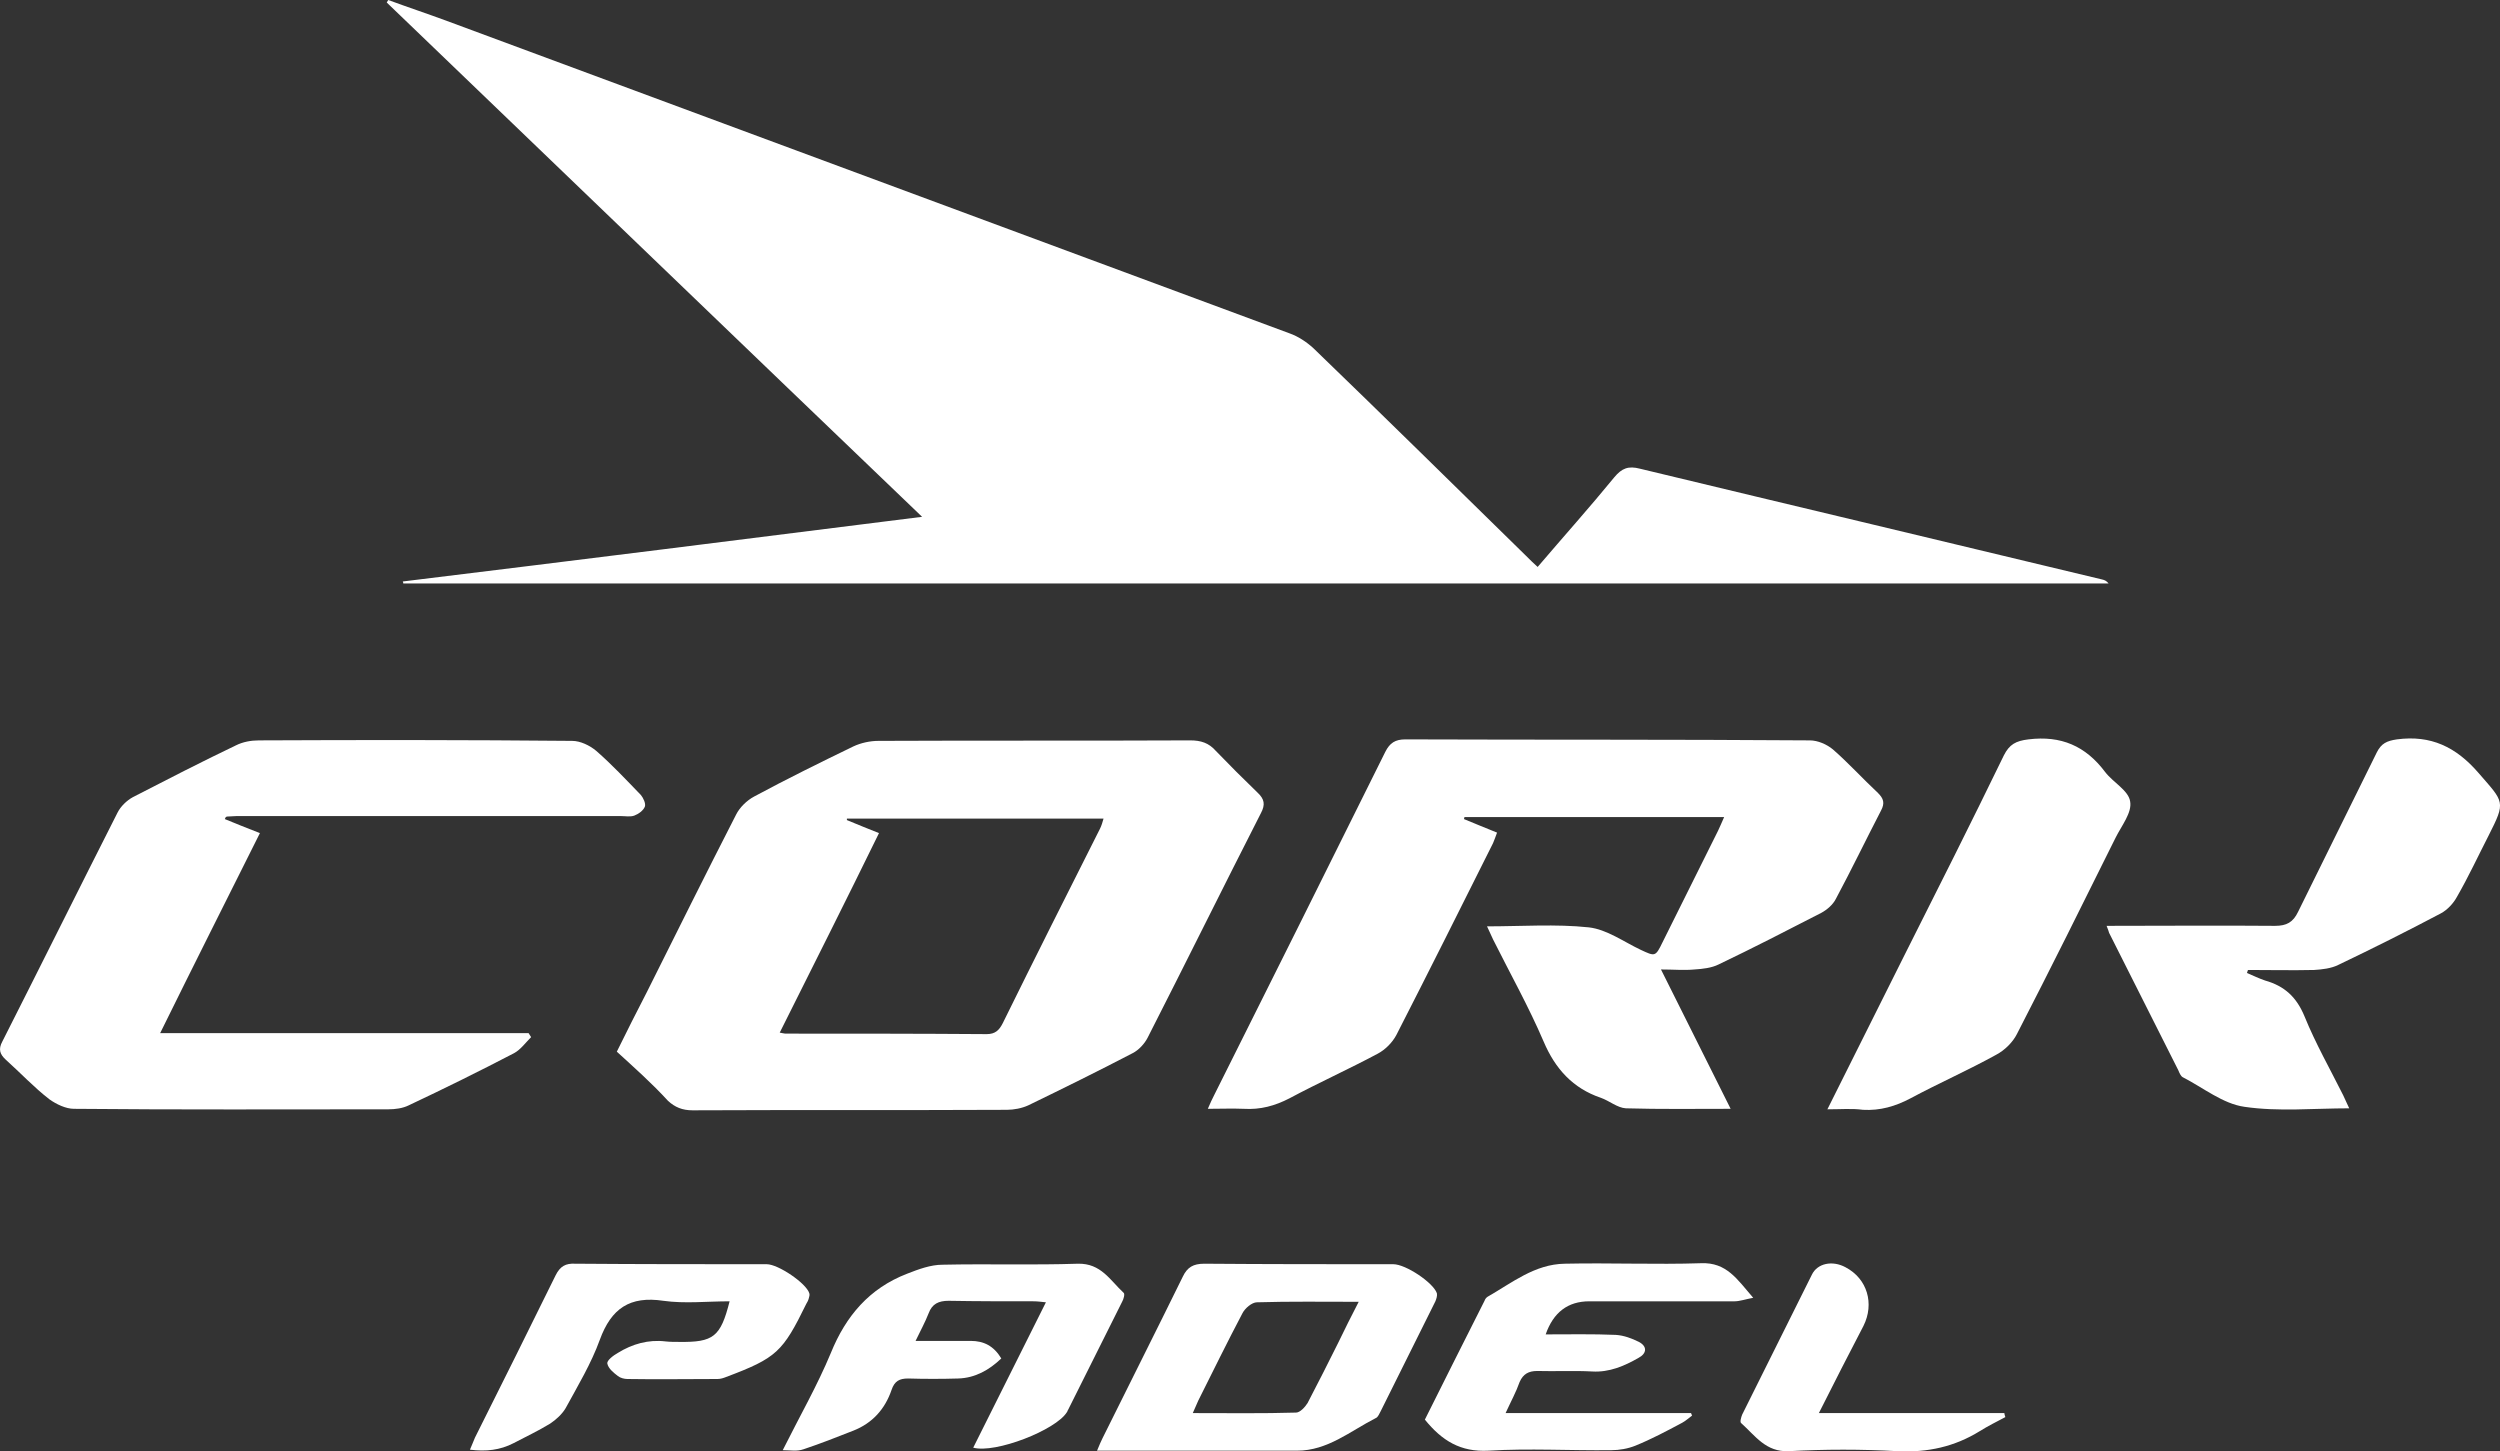
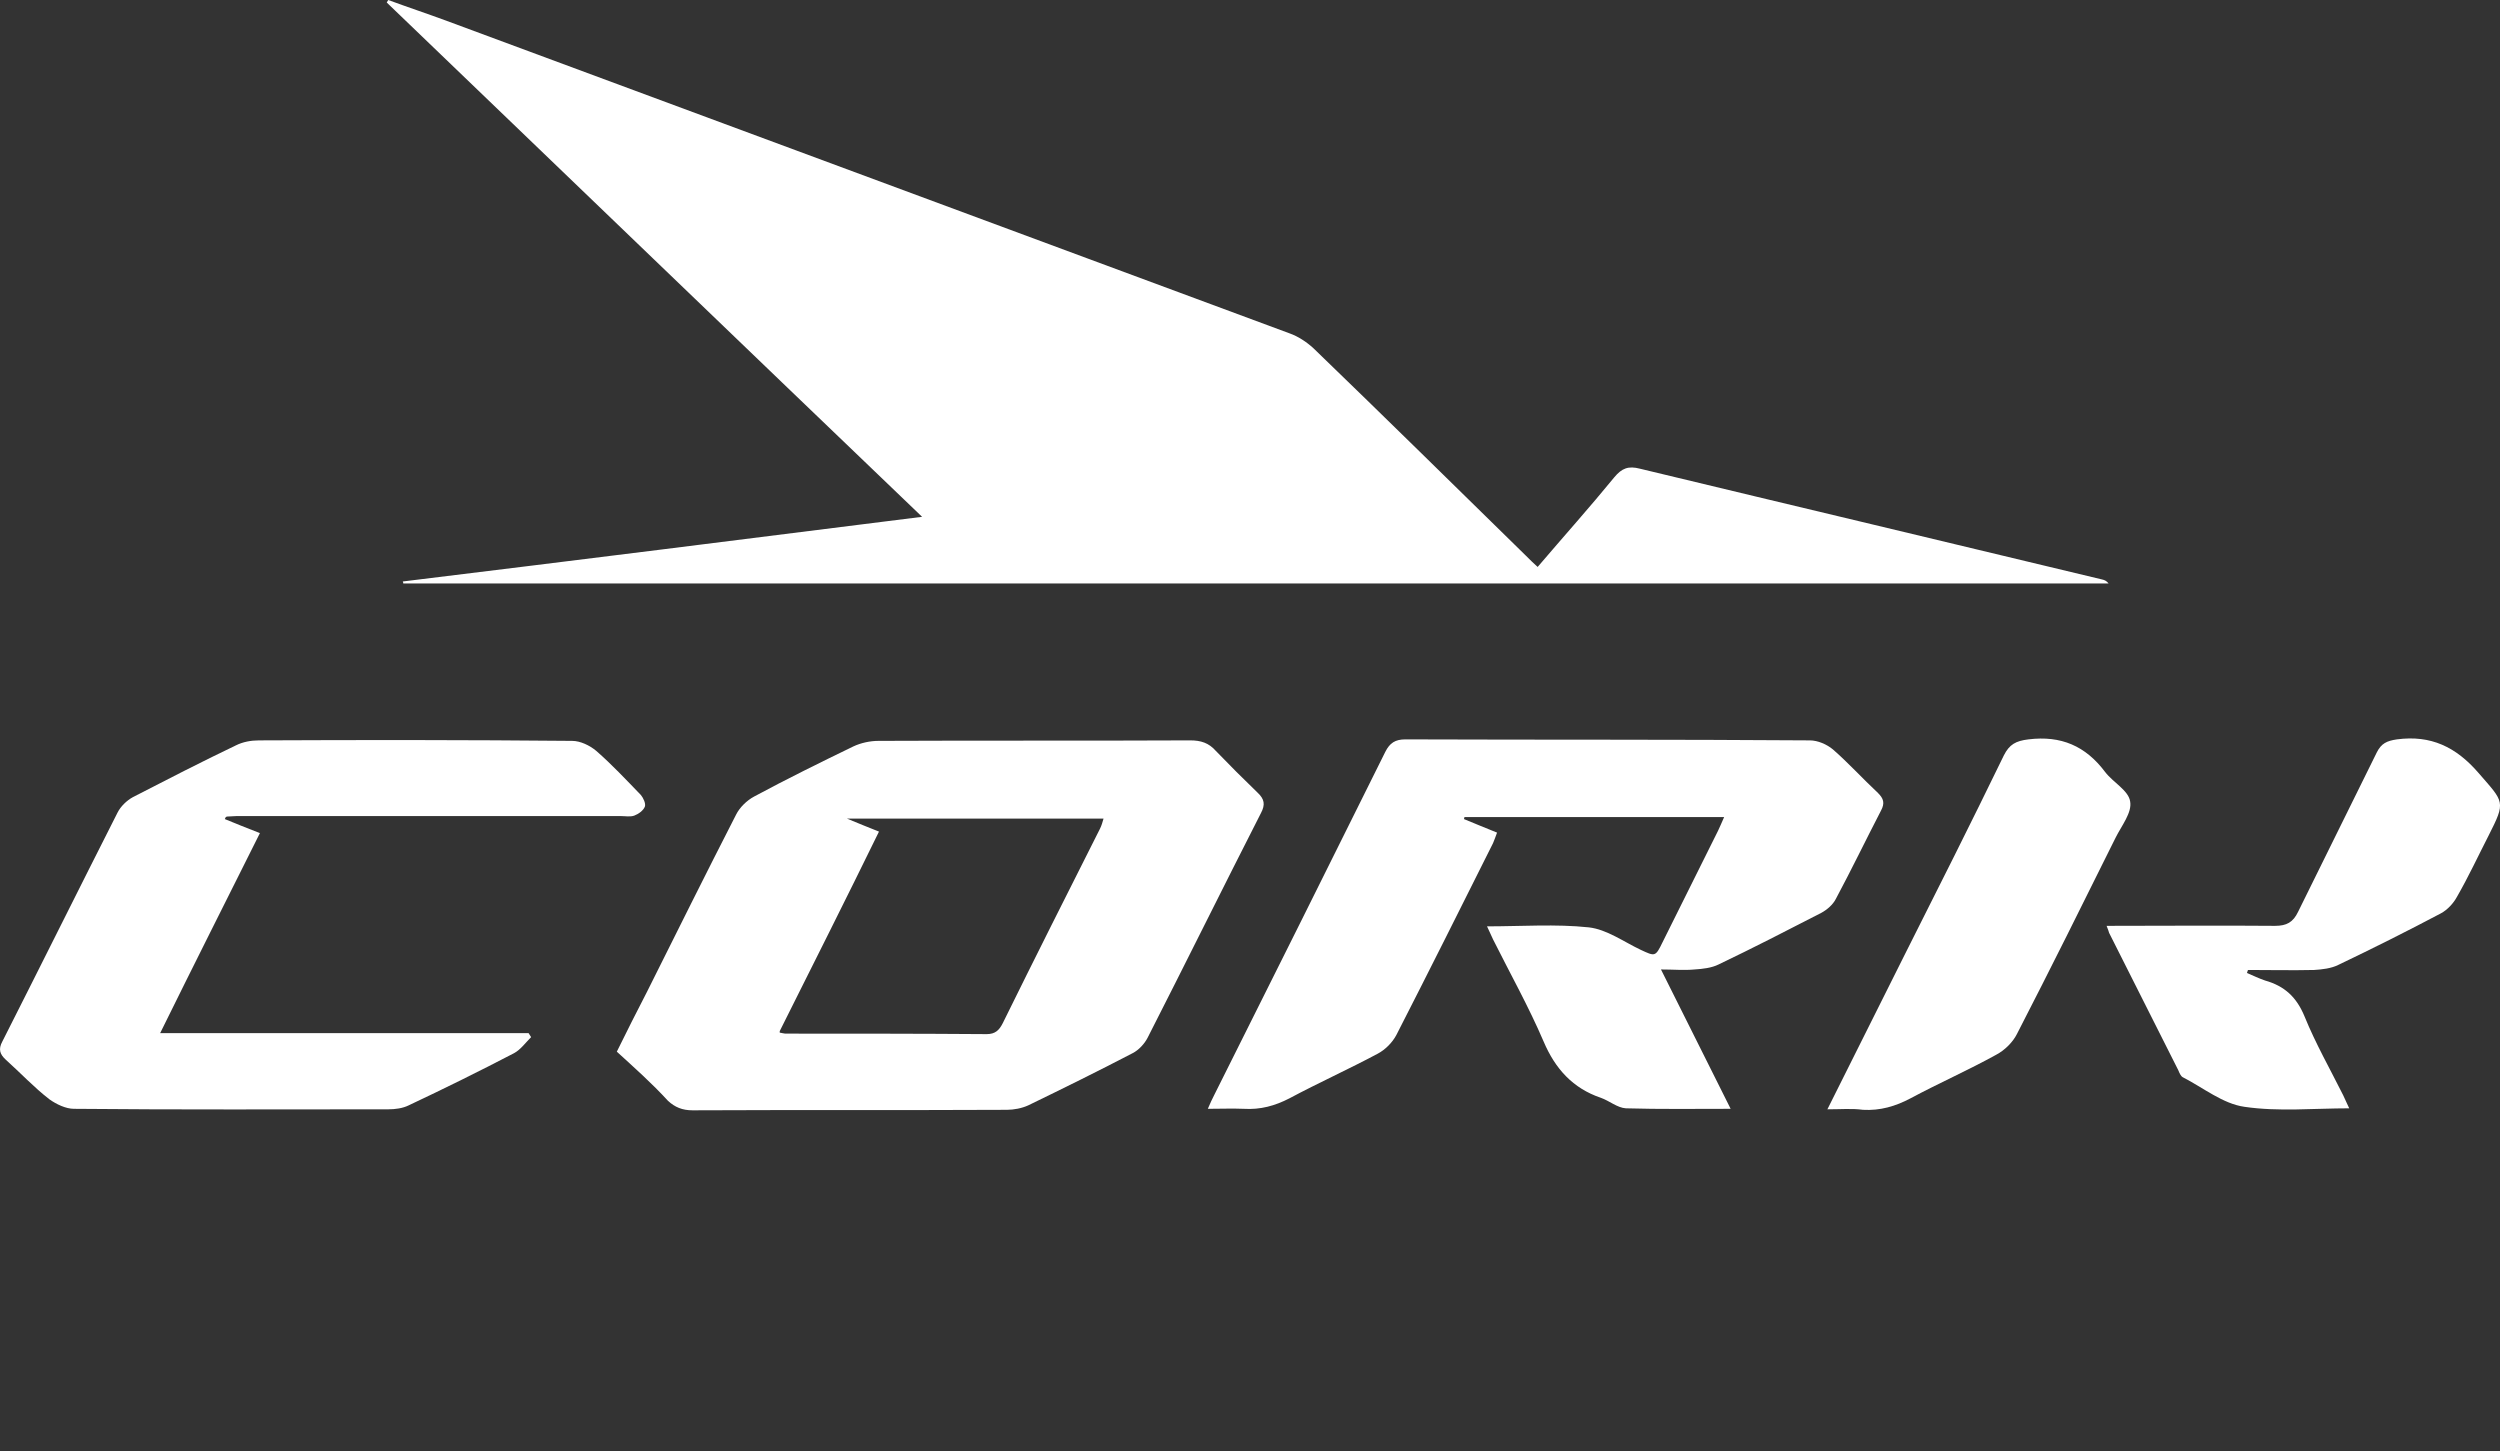
<svg xmlns="http://www.w3.org/2000/svg" id="Layer_2" data-name="Layer 2" viewBox="0 0 498.73 289.54">
  <rect x="0" y="0" width="498.73" height="289.54" fill="#333333" stroke="none" />
  <defs>
    <style>      .cls-1 {        fill: #fff;      }    </style>
  </defs>
  <g id="Layer_1-2" data-name="Layer 1">
    <g>
      <path class="cls-1" d="M183.95,103.1C147.95,68.6,112.55,34.5,77.15.5c.1-.2.2-.3.3-.5,3.8,1.4,7.7,2.7,11.5,4.1,56.1,20.8,112.2,41.6,168.3,62.4,1.7.6,3.4,1.7,4.8,3,14.2,13.7,28.3,27.6,42.4,41.4.7.7,1.4,1.4,2.3,2.2,5.2-6.1,10.4-11.9,15.3-17.9,1.5-1.8,2.8-2.3,5.1-1.7,30.7,7.4,61.5,14.7,92.2,22.1.5.1.9.3,1.3.8H80.45c0-.1,0-.2-.1-.4,34.4-4.2,68.7-8.5,103.6-12.9Z" />
-       <path class="cls-1" d="M123.05,209.8c2-4.1,4-8,6-11.9,5.9-11.8,11.8-23.7,17.8-35.4.7-1.4,2.1-2.8,3.6-3.6,6.5-3.5,13.2-6.8,19.8-10,1.5-.7,3.3-1.1,5-1.1,20.7-.1,41.5,0,62.2-.1,2.1,0,3.7.5,5.1,2.1,2.7,2.8,5.5,5.6,8.3,8.3,1.4,1.3,1.6,2.4.7,4.1-7.6,14.9-15,29.9-22.6,44.8-.6,1.2-1.8,2.5-3,3.1-6.9,3.6-13.8,7-20.8,10.4-1.3.6-2.9.9-4.3.9-20.9.1-41.8,0-62.7.1-2,0-3.5-.6-4.9-1.9-3.2-3.5-6.7-6.6-10.2-9.8ZM155.55,206c.6.1.9.2,1.1.2,13.4,0,26.8,0,40.2.1,1.7,0,2.5-.8,3.2-2.2,6.4-13,12.9-25.9,19.4-38.8.3-.6.5-1.3.7-2h-51.2v.3c2.1.9,4.2,1.7,6.4,2.6-6.5,13.3-13.1,26.4-19.8,39.8Z" />
+       <path class="cls-1" d="M123.05,209.8c2-4.1,4-8,6-11.9,5.9-11.8,11.8-23.7,17.8-35.4.7-1.4,2.1-2.8,3.6-3.6,6.5-3.5,13.2-6.8,19.8-10,1.5-.7,3.3-1.1,5-1.1,20.7-.1,41.5,0,62.2-.1,2.1,0,3.7.5,5.1,2.1,2.7,2.8,5.5,5.6,8.3,8.3,1.4,1.3,1.6,2.4.7,4.1-7.6,14.9-15,29.9-22.6,44.8-.6,1.2-1.8,2.5-3,3.1-6.9,3.6-13.8,7-20.8,10.4-1.3.6-2.9.9-4.3.9-20.9.1-41.8,0-62.7.1-2,0-3.5-.6-4.9-1.9-3.2-3.5-6.7-6.6-10.2-9.8ZM155.55,206c.6.1.9.2,1.1.2,13.4,0,26.8,0,40.2.1,1.7,0,2.5-.8,3.2-2.2,6.4-13,12.9-25.9,19.4-38.8.3-.6.5-1.3.7-2h-51.2c2.1.9,4.2,1.7,6.4,2.6-6.5,13.3-13.1,26.4-19.8,39.8Z" />
      <path class="cls-1" d="M345.25,221.2c-7.2,0-14,.1-20.9-.1-1.7-.1-3.3-1.5-5-2.1-5.6-1.9-9.1-5.8-11.4-11.2-3-7-6.7-13.6-10.1-20.4-.4-.8-.7-1.6-1.2-2.6,6.9,0,13.7-.5,20.3.2,3.6.4,7,2.9,10.4,4.5,2.8,1.3,2.9,1.4,4.3-1.5,3.7-7.4,7.4-14.9,11.1-22.3.4-.8.7-1.6,1.2-2.7h-51.8c0,.1-.1.3-.1.4,2.1.9,4.2,1.7,6.6,2.7-.3.8-.5,1.4-.8,2.1-6.4,12.8-12.8,25.6-19.3,38.3-.8,1.5-2.2,2.9-3.7,3.7-5.8,3.1-11.8,5.8-17.6,8.9-2.9,1.5-5.8,2.3-9.1,2.1-2.3-.1-4.6,0-7.2,0,.5-1.2.9-2,1.3-2.8,11.4-22.8,22.8-45.6,34.1-68.4.9-1.8,2-2.5,4-2.5,26.9.1,53.8,0,80.7.2,1.6,0,3.4.8,4.6,1.8,3.1,2.7,5.9,5.8,9,8.7,1.1,1.1,1.4,2,.6,3.5-3,5.8-5.9,11.8-9,17.6-.6,1.2-1.8,2.2-2.9,2.8-6.8,3.5-13.6,7-20.5,10.3-1.4.7-3.2.9-4.8,1-2.1.2-4.2,0-6.7,0,4.7,9.4,9.2,18.4,13.9,27.8Z" />
      <path class="cls-1" d="M44.85,163.4c2.2.9,4.4,1.8,7,2.8-6.6,13.2-13.2,26.3-19.9,39.9h73.5c.2.3.3.5.5.8-1.1,1.1-2.1,2.5-3.4,3.2-6.9,3.6-14,7.1-21,10.4-1.2.6-2.7.8-4.1.8-20.9,0-41.8.1-62.7-.1-1.6,0-3.5-.9-4.9-1.9-3.1-2.4-5.8-5.3-8.7-7.9-1.2-1.1-1.5-2.1-.7-3.6,7.7-15.2,15.3-30.5,23-45.7.6-1.2,1.8-2.4,3.1-3.1,6.8-3.5,13.6-7,20.5-10.3,1.4-.7,3-1,4.6-1,20.8-.1,41.7-.1,62.5.1,1.6,0,3.5.9,4.8,2,3.1,2.7,6,5.8,8.9,8.8.5.6,1,1.7.8,2.3-.3.8-1.3,1.5-2.1,1.8s-1.8.1-2.7.1H47.15c-.6,0-1.3.1-1.9.1-.3.1-.3.3-.4.5Z" />
      <path class="cls-1" d="M420.25,184.7c11.4,0,22.5-.1,33.6,0,2.3,0,3.6-.7,4.6-2.8,5.2-10.6,10.5-21.2,15.7-31.8.9-1.8,2-2.3,4-2.6,6.8-.9,11.8,1.5,16.3,6.7,5.1,5.9,5.5,5.6,2,12.5-2.1,4.1-4,8.2-6.3,12.2-.7,1.3-1.9,2.6-3.2,3.3-6.8,3.6-13.6,7-20.5,10.3-1.4.7-3.2.9-4.8,1-4.4.1-8.8,0-13.2,0-.1.2-.1.4-.2.6,1.2.5,2.4,1.1,3.6,1.5,3.9,1.1,6.3,3.3,7.9,7.2,2.2,5.4,5.1,10.5,7.7,15.7.4.8.7,1.6,1.2,2.6-7.1,0-14.1.7-20.9-.3-4.3-.6-8.2-3.8-12.3-5.9-.4-.2-.7-.9-.9-1.4-4.6-9.1-9.2-18.3-13.8-27.4-.1-.3-.2-.7-.5-1.4Z" />
      <path class="cls-1" d="M364.55,221.3c5.3-10.6,10.3-20.6,15.3-30.6,6.7-13.3,13.4-26.6,19.9-40,1.1-2.2,2.4-2.9,4.9-3.2,6.5-.8,11.4,1.3,15.3,6.5,1.6,2.1,4.7,3.7,5,5.9.4,2.2-1.7,4.8-2.9,7.2-6.5,13.1-13,26.2-19.7,39.2-.8,1.6-2.4,3.2-4.1,4.1-5.6,3.1-11.5,5.7-17.1,8.7-3,1.6-6.1,2.5-9.5,2.3-2.2-.3-4.4-.1-7.1-.1Z" />
-       <path class="cls-1" d="M218.85,289.4c.5-1.2.8-1.9,1.1-2.5,5.3-10.7,10.7-21.4,16-32.2.9-1.9,2.1-2.6,4.3-2.6,12.6.1,25.1.1,37.7.1,2.5,0,8,3.7,8.7,5.8.1.5-.1,1.1-.3,1.6-3.6,7.3-7.3,14.6-10.9,21.9-.3.5-.5,1.2-1,1.4-5.1,2.6-9.6,6.5-15.7,6.5h-36.7c-.9,0-1.8,0-3.2,0ZM271.05,259.7c-7.2,0-13.7-.1-20.3.1-1,0-2.4,1.2-2.9,2.2-3,5.7-5.9,11.6-8.8,17.4-.3.7-.6,1.4-1.1,2.5,7.2,0,13.9.1,20.6-.1.8,0,1.8-1.1,2.3-1.9,2.1-4,4.1-8,6.1-12,1.3-2.7,2.6-5.3,4.1-8.2Z" />
-       <path class="cls-1" d="M156.15,289.3c3.4-6.8,6.9-12.9,9.6-19.4,3-7.4,7.7-12.9,15.2-15.8,2.3-.9,4.7-1.8,7.1-1.8,9-.2,18,.1,27-.2,4.6-.1,6.4,3.3,9.1,5.8.3.2,0,1.3-.3,1.8l-10.8,21.6c-.1.1-.1.3-.2.4-2.2,3.6-14.3,8.3-18.7,7.1l14.5-29c-1-.1-1.7-.2-2.4-.2-5.7,0-11.3,0-17-.1-2,0-3.3.6-4,2.5-.7,1.8-1.6,3.4-2.6,5.5h11c2.6,0,4.6,1,6.1,3.5-2.4,2.3-5.2,3.9-8.6,4-3.3.1-6.7.1-10,0-1.7,0-2.7.5-3.3,2.3-1.3,3.8-3.8,6.6-7.6,8.1-3.3,1.3-6.6,2.6-9.9,3.7-1.4.5-2.6.2-4.2.2Z" />
-       <path class="cls-1" d="M300.35,281.9h37c.1.2.1.3.2.5-.7.5-1.3,1.1-2.1,1.5-3,1.6-6,3.2-9.2,4.5-1.5.6-3.2.9-4.8.9-8.2.1-16.4-.4-24.5.1-5.6.3-9.3-2-12.7-6.2,3.9-7.8,7.9-15.8,11.9-23.7.1-.3.3-.6.6-.8,4.9-2.8,9.4-6.5,15.4-6.6,9.1-.2,18.2.2,27.2-.1,5.1-.2,7.2,3.2,10.4,6.9-1.6.3-2.7.7-3.7.7h-29q-6.4,0-8.7,6.6c4.7,0,9.4-.1,14,.1,1.6.1,3.2.7,4.6,1.4,1.7.9,1.6,2.3-.1,3.2-2.8,1.6-5.8,2.9-9.2,2.7-3.7-.2-7.3,0-11-.1-1.7,0-2.8.6-3.5,2.2-.7,2-1.7,3.8-2.8,6.2Z" />
-       <path class="cls-1" d="M145.55,259.6c-4.5,0-8.9.5-13.2-.1-6.7-1-10.4,1.5-12.7,7.8-1.7,4.7-4.4,9.2-6.8,13.6-.7,1.2-1.9,2.3-3.1,3.1-2.3,1.4-4.8,2.6-7.3,3.9-2.7,1.4-5.5,1.7-8.7,1.3.4-.9.7-1.7,1-2.4,5.4-10.8,10.8-21.6,16.1-32.4.9-1.8,2-2.4,3.9-2.3,12.7.1,25.5.1,38.2.1,2.3,0,7.9,3.8,8.5,5.8.1.3,0,.7-.1,1-.1.4-.3.8-.5,1.1-4.7,9.6-5.9,10.8-16,14.6-.5.2-1.1.4-1.7.4-6,0-12,.1-18,0-.6,0-1.4-.2-1.9-.6-.9-.7-1.9-1.5-2.1-2.5-.1-.6,1.2-1.6,2.1-2.1,2.9-1.8,6.1-2.7,9.5-2.3.9.1,1.8.1,2.7.1,6.9.1,8.3-1,10.1-8.1Z" />
-       <path class="cls-1" d="M400.05,282.7c-1.7.9-3.5,1.8-5.1,2.8-5,3.1-10.4,4.3-16.4,4-7.2-.4-14.5-.4-21.7,0-4.6.2-6.7-3.1-9.5-5.6-.3-.2,0-1.2.2-1.7,4.6-9.3,9.3-18.6,13.9-27.9,1.1-2.3,4.1-2.9,6.7-1.5,4.4,2.3,5.8,7.3,3.6,11.7-2.9,5.6-5.8,11.2-8.9,17.4h37c0,.2.1.5.2.8Z" />
    </g>
  </g>
</svg>